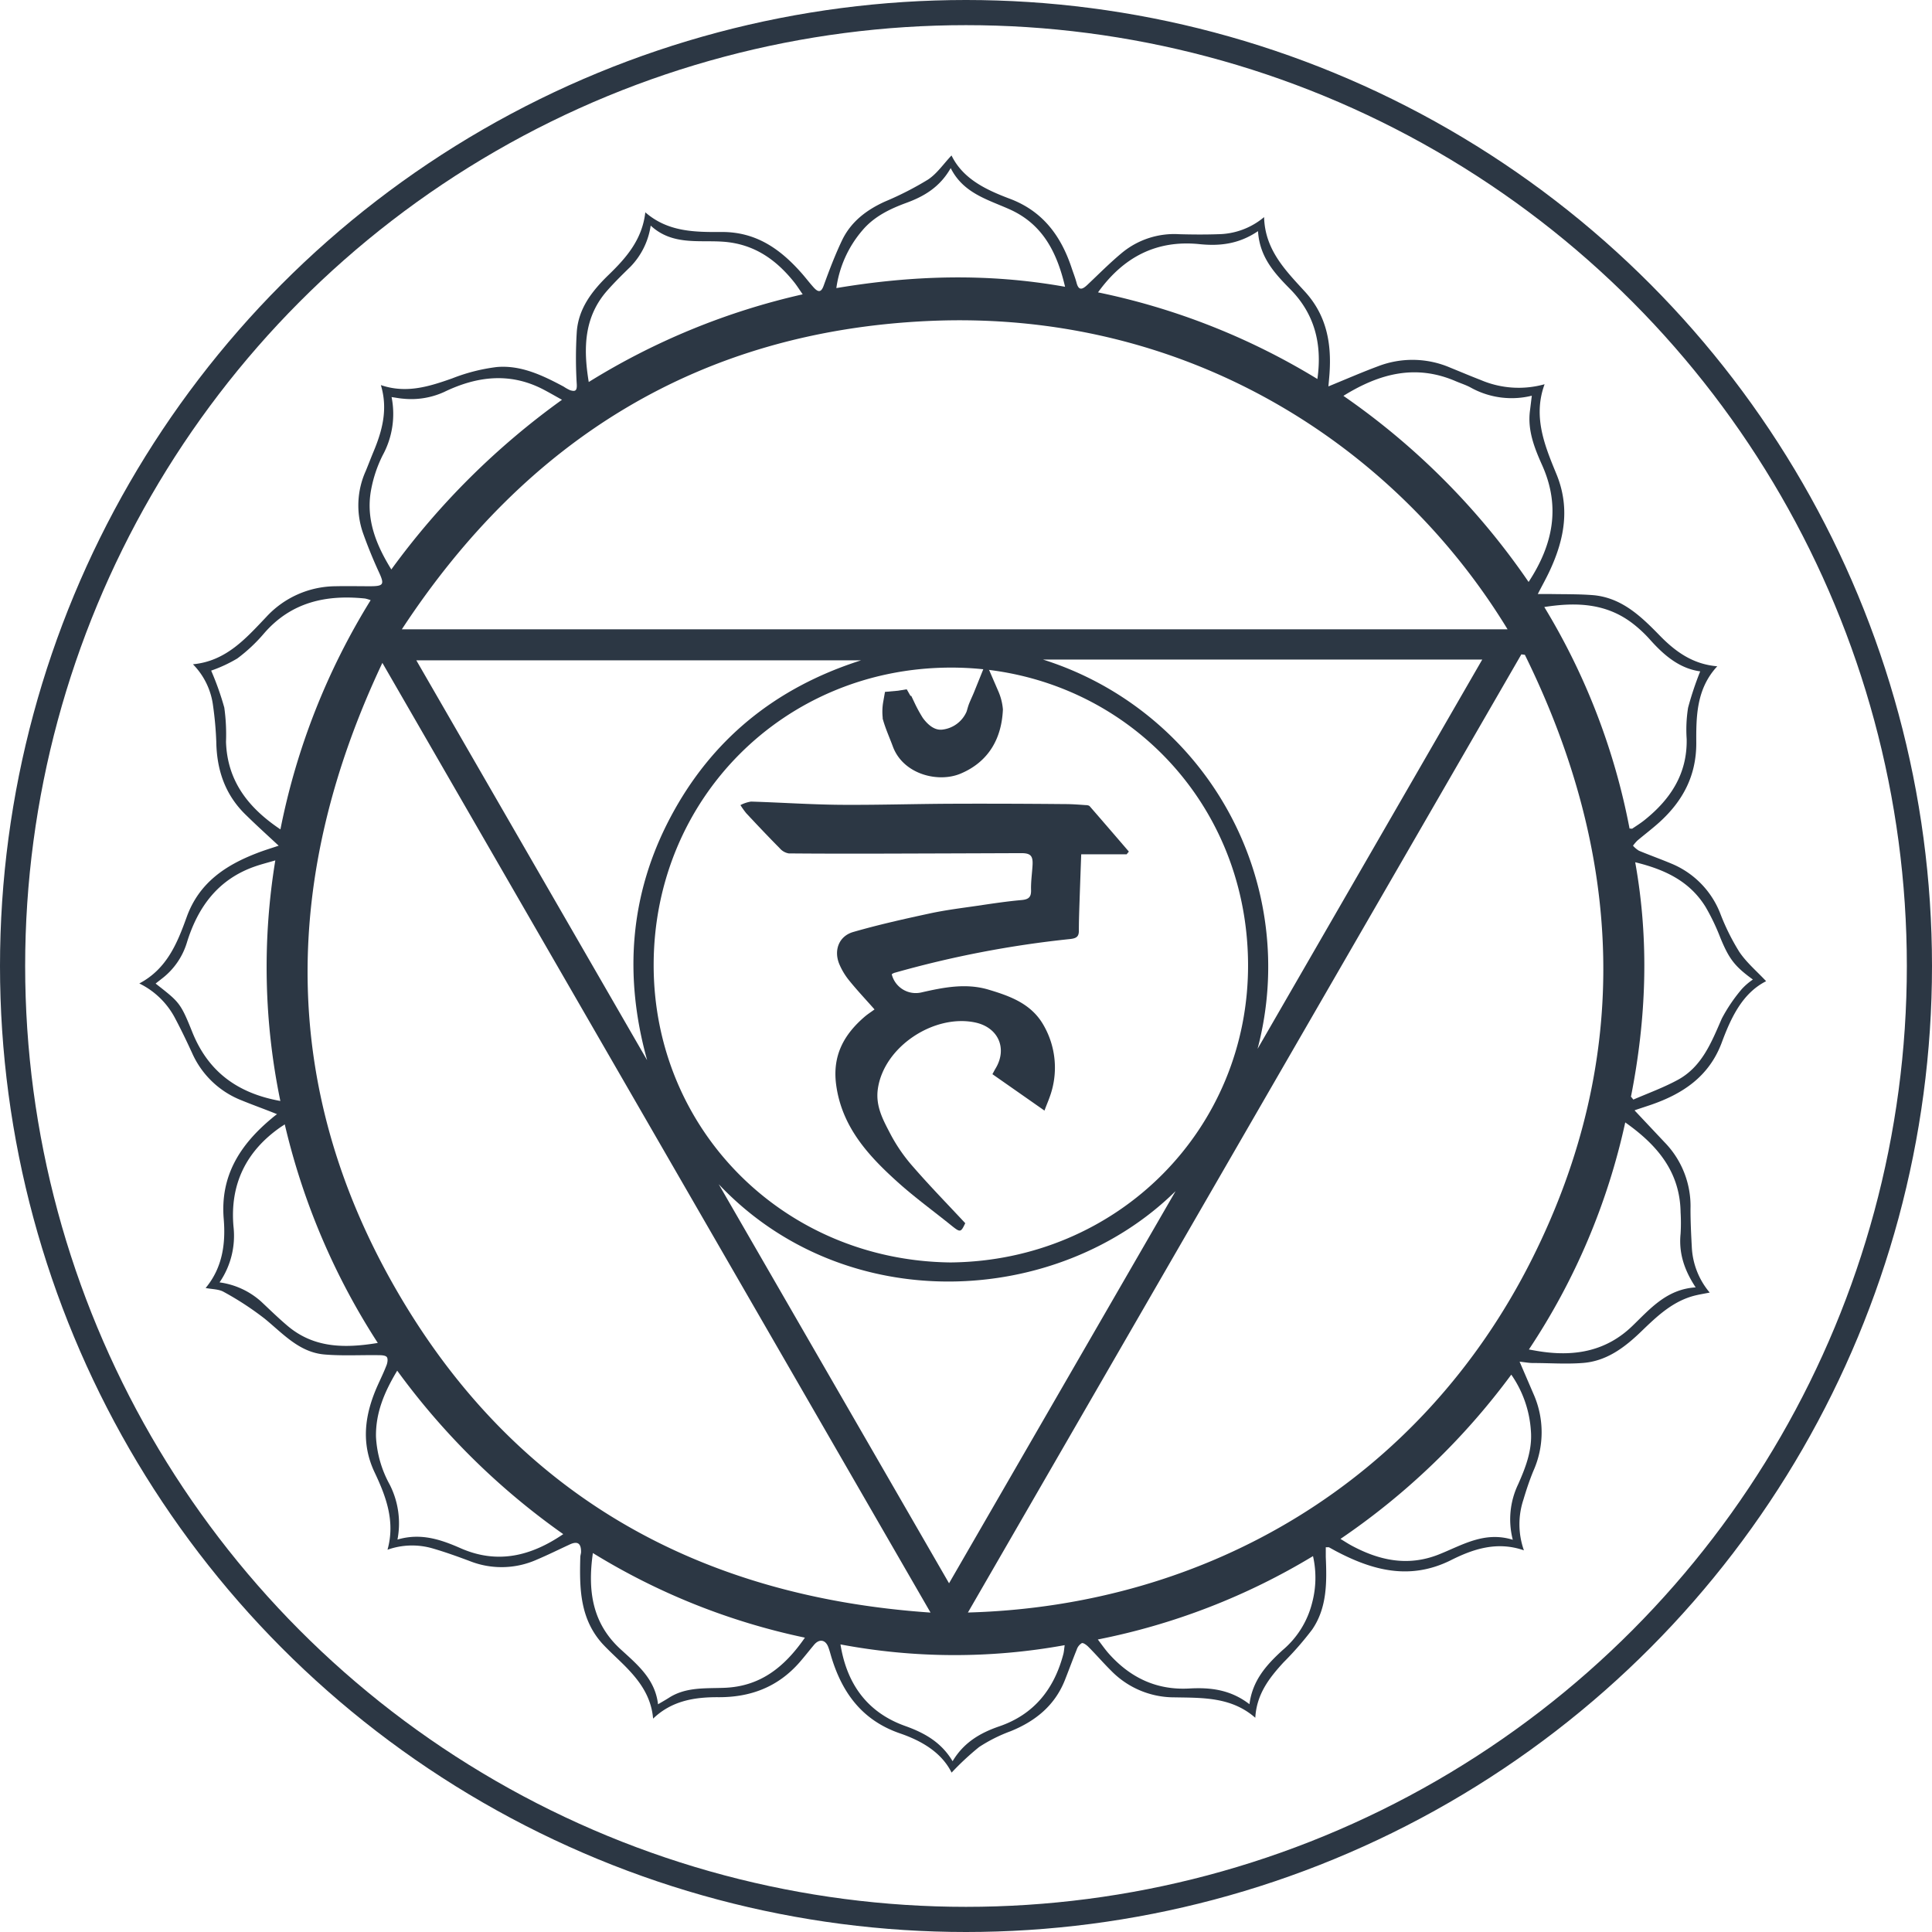
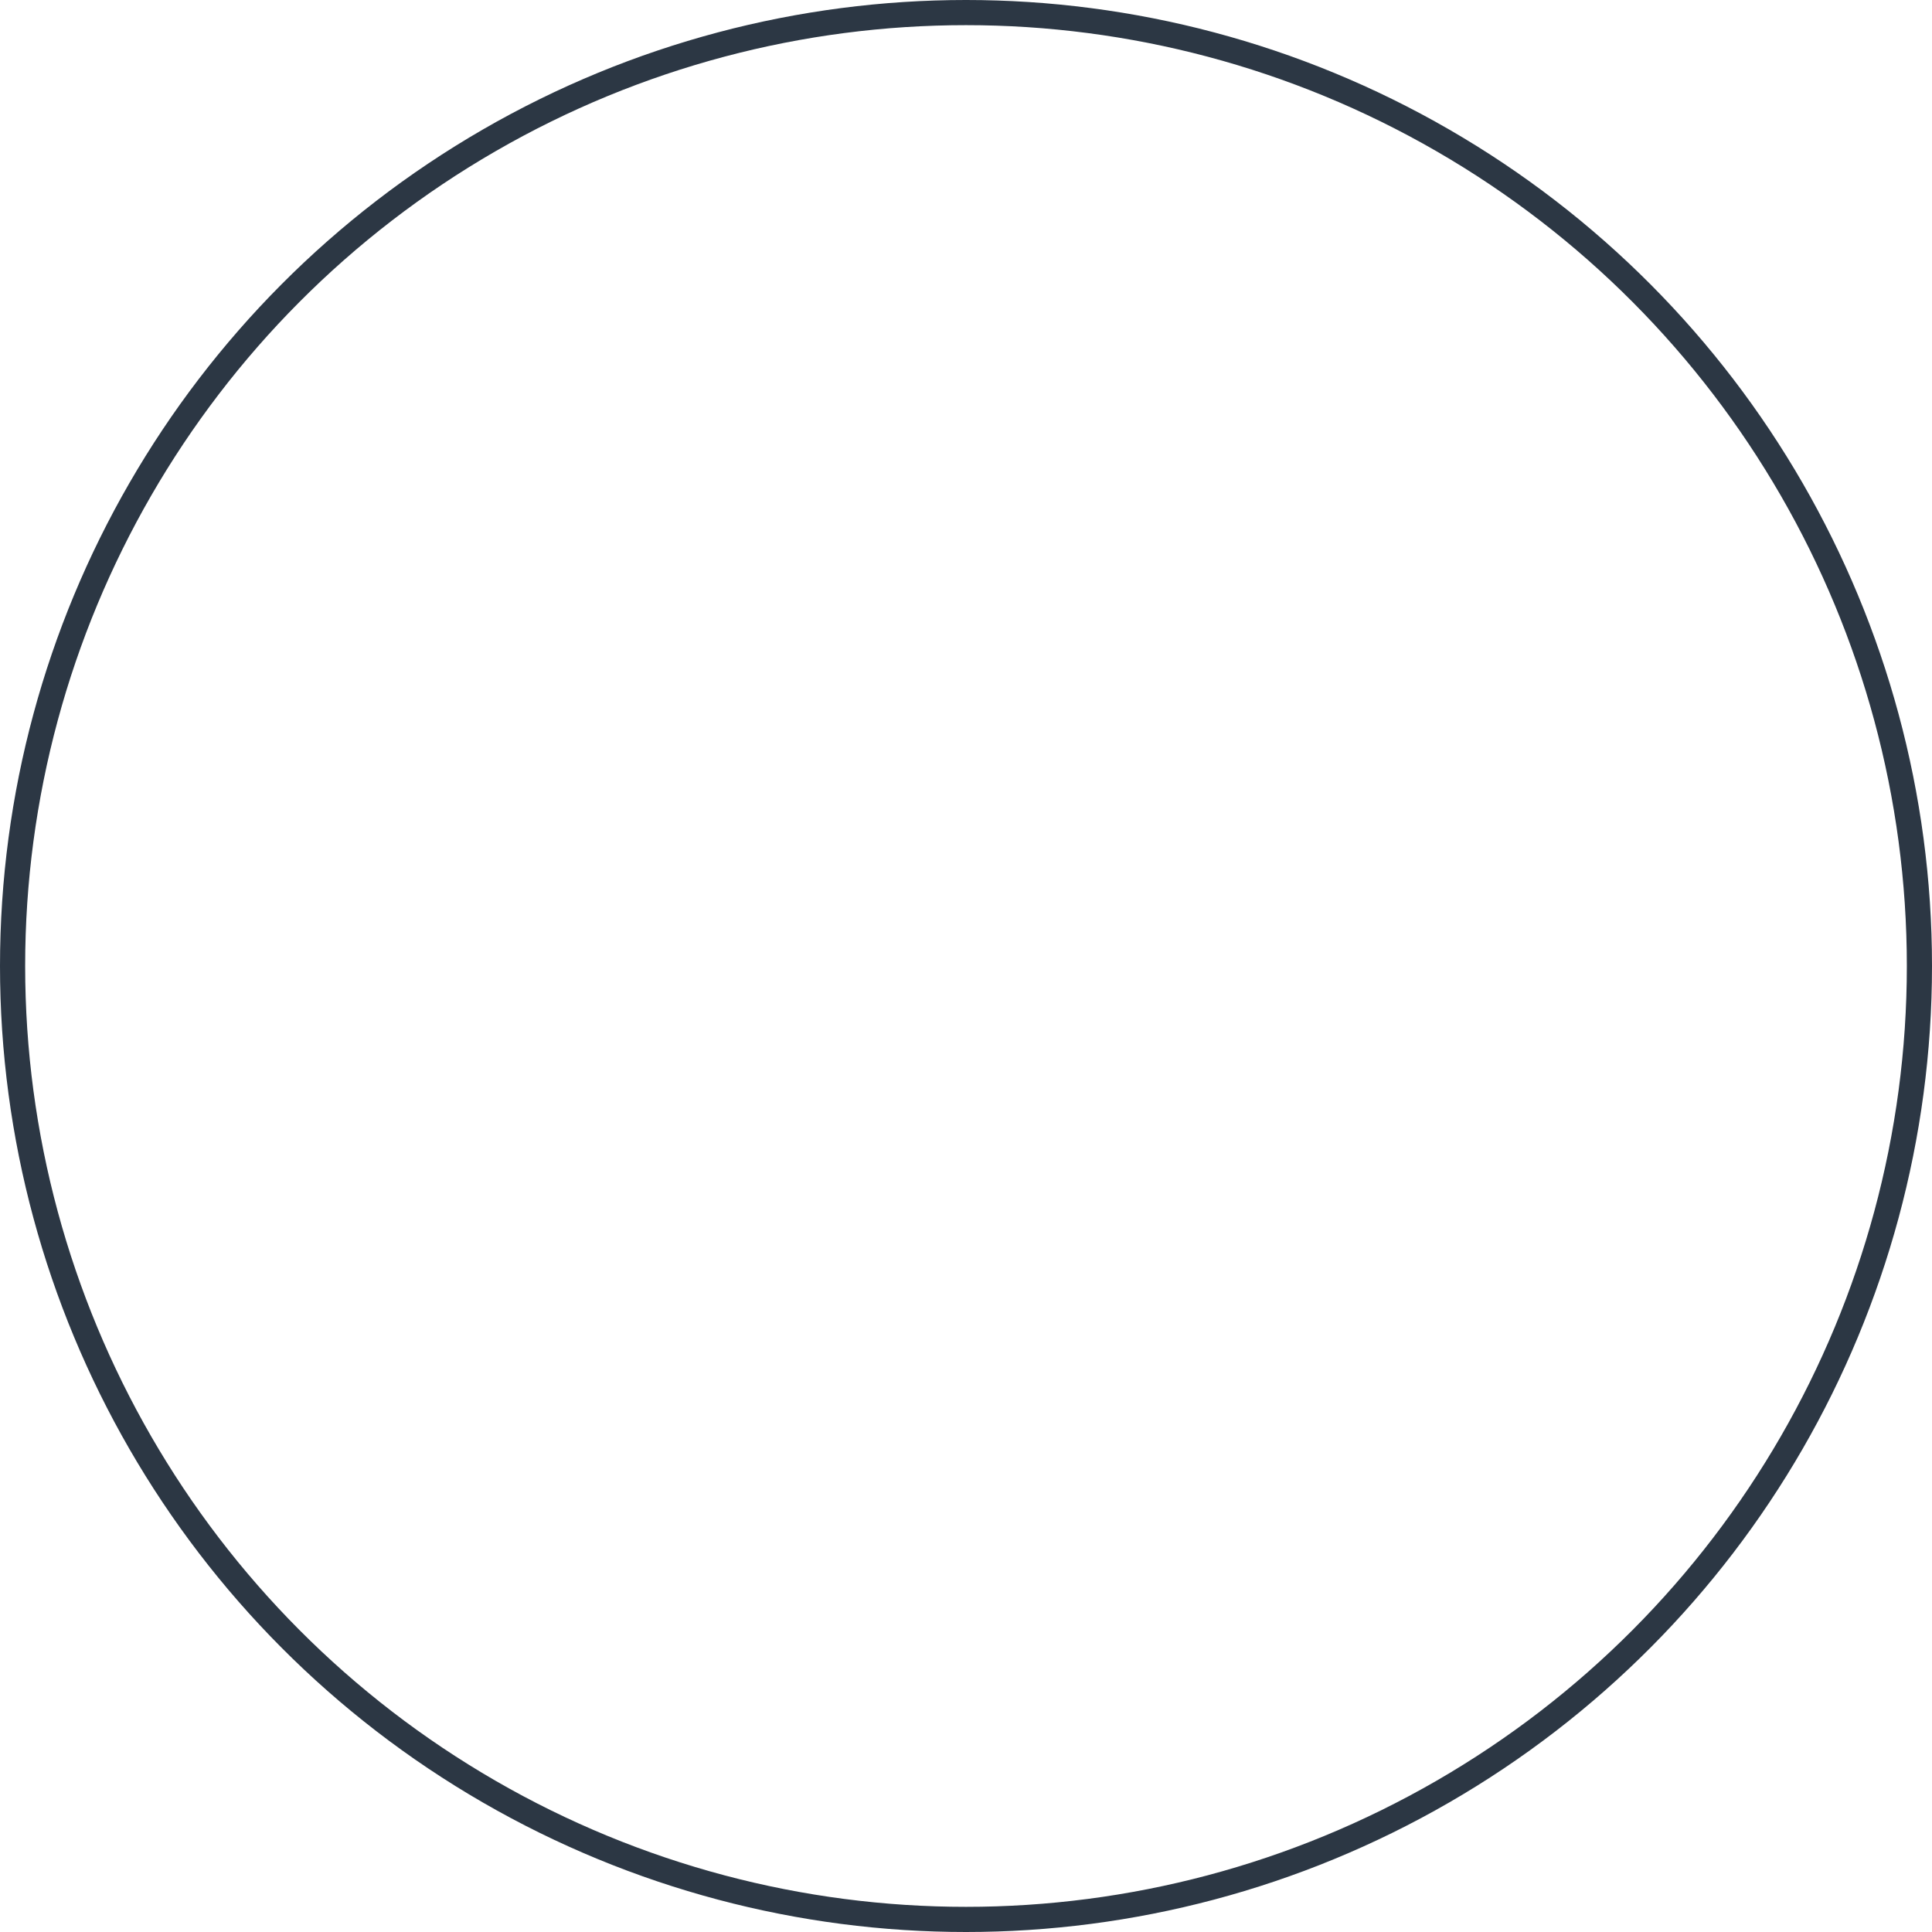
<svg xmlns="http://www.w3.org/2000/svg" viewBox="0 0 384 384">
  <defs>
    <style> .cls-1 { fill: none; stroke-width: 5px; } .cls-1, .cls-3 { stroke: #2c3744; stroke-miterlimit: 10; } .cls-2, .cls-3 { fill: #2c3744; } .cls-3 { stroke-width: 5.22px; } </style>
  </defs>
  <g id="Livello_3" data-name="Livello 3">
    <circle class="cls-1" cx="192" cy="192" r="189.5" />
  </g>
  <g id="Livello_7" data-name="Livello 7">
    <g>
-       <path class="cls-2" d="M429,391.8H419.9c-.12,3.27-.24,6.57-.35,9.87-.06,1.79-.12,3.58-.12,5.37,0,1.2-.6,1.47-1.73,1.6a205.89,205.89,0,0,0-35,6.74,2.59,2.59,0,0,0-.46.26,4.92,4.92,0,0,0,5.91,3.61c4.4-1,8.84-1.89,13.33-.55,4.28,1.28,8.47,2.78,10.9,7a16.9,16.9,0,0,1,1.22,14.43c-.26.75-.59,1.47-1,2.61l-10.35-7.24c.24-.42.42-.79.63-1.14,2.4-4,.52-8.18-4.08-9.14-8.13-1.7-18.11,4.78-19.32,13.2-.5,3.5,1.1,6.28,2.55,9.07a33,33,0,0,0,4.52,6.49c3.31,3.81,6.84,7.42,10.3,11.14-.87,1.85-1,1.85-2.63.56-3.59-2.91-7.35-5.62-10.78-8.71-5.87-5.28-11.13-11-12.25-19.38-.77-5.81,1.55-10,5.75-13.58.56-.47,1.18-.86,1.88-1.38-1.71-1.94-3.43-3.76-5-5.7a13.52,13.52,0,0,1-2-3.3c-1.15-2.77-.07-5.59,2.8-6.4,5-1.44,10.14-2.59,15.25-3.69,3.12-.67,6.3-1.06,9.46-1.52,2.9-.43,5.81-.87,8.73-1.13,1.42-.13,1.91-.6,1.87-2-.05-1.65.21-3.32.3-5,.09-1.81-.42-2.32-2.25-2.32q-15.15.06-30.33.1c-5.29,0-10.59,0-15.89-.05a3,3,0,0,1-1.76-1c-2.25-2.27-4.45-4.6-6.64-6.94a15.54,15.54,0,0,1-1.19-1.66,6.75,6.75,0,0,1,2.1-.7c5.86.18,11.71.58,17.56.64,7.45.06,14.91-.18,22.37-.21s15,0,22.56.07c1.34,0,2.69.11,4,.2.29,0,.68.05.84.24,2.61,3,5.19,6,7.77,9l-.43.52Z" transform="translate(-205 -222)" />
      <g>
-         <path class="cls-2" d="M453.34,560.71c.62-4.79,3.43-7.84,6.56-10.71a18,18,0,0,0,5.89-9.41,19.42,19.42,0,0,0,.18-9.3,132.13,132.13,0,0,1-42.77,16.57c.84,1.1,1.46,2,2.19,2.82,4.26,4.78,9.51,7.29,16,6.92,4.14-.23,8.15.2,11.93,3.11Zm-59,11.34c2.22-3.73,5.5-5.63,9.26-6.92,6.95-2.38,10.94-7.45,12.76-14.41.12-.49.15-1,.25-1.73a122.23,122.23,0,0,1-44.56-.15c1.1,6.86,4.53,13.25,12.88,16.22,3.81,1.36,7.16,3.22,9.41,7Zm60.7-304.11c-3.82,2.59-7.64,3-11.68,2.58-8.51-.85-15.07,2.57-20.12,9.59a136.38,136.38,0,0,1,43.6,17.22c1-7-.58-13-5.44-17.9-3.11-3.15-6.05-6.36-6.36-11.49ZM365,547.5a132.09,132.09,0,0,1-42.16-16.82c-1.08,7.54-.11,14.07,5.64,19.24,3.28,3,6.73,5.85,7.31,10.82.87-.52,1.51-.87,2.13-1.27,3.36-2.18,7.21-1.86,10.93-2,7.15-.23,12-4,16.15-10ZM416.69,279c-1.64-7-4.55-12.53-11.1-15.43-4.33-1.93-9.13-3.18-11.63-8.16-2.12,3.72-5.19,5.58-8.76,6.89-3.3,1.21-6.48,2.72-8.83,5.53a22.28,22.28,0,0,0-5.14,11.43c15.18-2.55,30.13-3,45.46-.26Zm89,249.08A16.15,16.15,0,0,1,506.75,517c1.49-3.36,2.85-6.84,2.52-10.69a22,22,0,0,0-3.89-11.09,139.83,139.83,0,0,1-33.95,32.65c.87.53,1.48.93,2.12,1.28,5.54,3,11.24,4.25,17.38,1.83,4.64-1.83,9.08-4.71,14.77-2.93ZM284,528c4.66-1.37,8.64,0,12.59,1.74,7.28,3.18,13.93,1.57,20.36-2.82a141.87,141.87,0,0,1-33-32.49c-2.6,4.32-4.29,8.4-4.22,13.12a22,22,0,0,0,2.72,9.51A17,17,0,0,1,284,528Zm245.12-88.09c.17.21.35.42.52.64,3-1.29,6-2.38,8.84-3.92,4.81-2.62,6.68-7.46,8.74-12.18a32.09,32.09,0,0,1,4-5.89,12.52,12.52,0,0,1,2.18-1.87c-3.66-2.65-4.74-4.13-6.45-8.26a42.85,42.85,0,0,0-2.94-6.15c-3.13-5.08-8-7.44-14-8.9,2.83,15.76,2.19,31.17-.83,46.53ZM322,297.94a138.51,138.51,0,0,1,42.54-17.44c-.64-.92-1.12-1.68-1.67-2.38-3.68-4.61-8.12-7.7-14.3-8.09-4.81-.31-10,.74-14.24-3.19a14.81,14.81,0,0,1-4,8.15c-1.54,1.5-3.07,3-4.51,4.62-4.75,5.28-4.92,11.52-3.8,18.33ZM248.61,476.88a15.48,15.48,0,0,1,8.32,3.84c1.7,1.6,3.38,3.24,5.16,4.75,5.24,4.47,11.34,4.55,18,3.45a137.39,137.39,0,0,1-18.49-43.44l-.78.51c-6.93,4.8-10.15,11.44-9.41,19.81a16.36,16.36,0,0,1-2.77,11.08Zm12.11-36.06a131.2,131.2,0,0,1-1-47.81c-1.57.46-2.76.76-3.92,1.16-7.43,2.54-11.5,8.09-13.7,15.32a14.21,14.21,0,0,1-4.9,7c-.41.33-.83.64-1.27,1,4.65,3.66,4.92,3.72,7.27,9.6,3.16,7.91,9,12.21,17.54,13.74Zm22.07-105.65a150.43,150.43,0,0,1,33.91-33.71c-1.41-.78-2.57-1.46-3.77-2.08-6.66-3.44-13.24-2.58-19.7.55a15.77,15.77,0,0,1-8.11,1.31c-.7-.05-1.39-.19-2.29-.32a17.15,17.15,0,0,1-1.78,11.59,25.75,25.75,0,0,0-2.32,7c-1,5.64.95,10.67,4.06,15.69Zm246.09,51.51c.34,0,.49.07.57,0,.82-.55,1.66-1.08,2.42-1.69,5.16-4.13,8.5-9.19,8.37-16.09a27.6,27.6,0,0,1,.28-6.24,63.67,63.67,0,0,1,2.41-7.22c-4.07-.56-7.13-3.13-9.89-6.21a25.54,25.54,0,0,0-3.65-3.4c-5.2-3.93-11.08-4.18-17.45-3.18a132.52,132.52,0,0,1,16.94,44Zm-268.15.2a137,137,0,0,1,17.94-45.59,8.12,8.12,0,0,0-1.11-.33c-7.75-.8-14.69.71-20.07,6.92a32.17,32.17,0,0,1-5.33,5,28,28,0,0,1-5.19,2.41,57.37,57.37,0,0,1,2.61,7.35,38.37,38.37,0,0,1,.34,6.8c.25,7.8,4.44,13.13,10.81,17.4Zm281.3,91c-2.31-3.5-3.38-6.87-3-10.67a35.61,35.61,0,0,0,0-4.26c-.12-8-4.58-13.33-11-17.86a132.22,132.22,0,0,1-19.15,45.13c1,.18,1.74.32,2.46.42,6.79,1,13-.14,18.13-5.12,3.53-3.41,6.8-7.26,12.5-7.64ZM472,300.67a143.39,143.39,0,0,1,36.82,37c4.9-7.47,6.36-15,2.71-23.17-1.54-3.44-2.94-6.94-2.44-10.85.12-.94.23-1.88.37-3A16.74,16.74,0,0,1,497.26,299c-.92-.49-1.93-.81-2.89-1.22-8-3.46-15.22-1.54-22.39,2.92Zm-59.71,52.42a64,64,0,0,1,42.66,77.38c14.84-25.7,29.68-51.41,44.66-77.38Zm-78.68,79.58c-4.64-16.7-3.47-32.91,4.66-48.25s20.73-25.71,37.86-31.17H287.75l45.84,79.42Zm105,26.12C415.15,481.85,373,484,347.85,457.37l45.78,79.32,45-77.9Zm-44.66,14.13c33.25-.33,59.33-26.58,59.11-59.42-.23-33.49-26.61-58.91-59.21-58.81-33,.11-58.83,26-58.93,58.93-.11,32.8,25.77,58.92,59,59.3Zm-4,69.59L281,353.75c-19.95,42.25-20.53,84,2.59,124.31s59.35,61.23,106.33,64.45ZM504.64,347.08c-22.18-36.41-63.63-63.72-115.35-61.27-45,2.14-79.52,23.31-104.42,61.27Zm3.39,5.06-.65-.08-110,190.44c47.6-1.32,90-26.1,112.17-70.37,20-39.95,18.08-80.3-1.48-120Zm-1,140.5,2.76,6.41a18.78,18.78,0,0,1,0,15.26c-.78,1.88-1.42,3.81-2,5.76a15.52,15.52,0,0,0,.1,10.07c-5.35-1.86-10.12-.26-14.59,2-8.11,4-15.53,2-22.88-1.9l-1.29-.71s-.12,0-.62,0c0,.62,0,1.27,0,1.92.21,5,.28,10.09-2.71,14.44a63.75,63.75,0,0,1-5.7,6.53c-2.82,3.08-5.34,6.29-5.6,11-4.79-4.19-10.53-3.95-16.17-4.06a17.5,17.5,0,0,1-12.45-5.26c-1.57-1.55-3-3.22-4.58-4.8-.35-.35-1-.83-1.29-.71a2.35,2.35,0,0,0-1,1.28c-.81,2-1.54,4-2.33,6-2,5.09-5.86,8.22-10.83,10.23a30.74,30.74,0,0,0-6.25,3.14,54.39,54.39,0,0,0-5.46,5.08c-2-4-5.91-6.3-10.24-7.79-7.45-2.56-11.45-7.95-13.64-15.12-.21-.7-.39-1.42-.66-2.11-.57-1.43-1.79-1.59-2.8-.38s-1.85,2.29-2.82,3.41c-4.34,5-9.87,7.08-16.42,7-4.61,0-9.07.73-12.75,4.26-.4-4.68-3-7.9-6-10.87-1.36-1.34-2.78-2.63-4.06-4-4.51-5-4.58-11.06-4.41-17.22,0-.36.16-.73.15-1.09,0-1.73-.76-2.15-2.32-1.4-2.16,1-4.32,2.07-6.52,3a17.19,17.19,0,0,1-13.32.25c-2.36-.88-4.74-1.74-7.17-2.45a14.62,14.62,0,0,0-9.14.21c1.57-5.63-.29-10.58-2.57-15.39-2.79-5.9-1.92-11.6.61-17.27.61-1.35,1.25-2.67,1.78-4.05.19-.5.31-1.32,0-1.63s-1.08-.33-1.65-.33c-3.55-.05-7.11.16-10.63-.13-5.1-.41-8.32-4.17-12-7.16a60.24,60.24,0,0,0-8.12-5.3c-1-.55-2.25-.5-3.57-.76,3.34-4,4-8.79,3.6-13.68-.74-8.67,3.3-14.86,9.59-20.08.3-.26.62-.51,1-.79-2.47-1-4.82-1.83-7.13-2.78a17.88,17.88,0,0,1-9.75-9.38c-1.08-2.35-2.2-4.69-3.43-7a15.87,15.87,0,0,0-7.06-6.82c5.51-2.91,7.56-8.06,9.42-13.21,2.45-6.79,7.7-10.29,14-12.71,1.36-.53,2.75-.95,4.28-1.46-2.29-2.13-4.36-4-6.4-6-4.2-4-5.9-8.95-6-14.63a69,69,0,0,0-.64-7.16,14.27,14.27,0,0,0-4-8.27c6.57-.62,10.5-5.12,14.55-9.38a18.89,18.89,0,0,1,13.79-6.13c2.27-.05,4.54,0,6.81,0,2.77,0,2.95-.34,1.81-2.81s-2.25-5.19-3.19-7.85a16.67,16.67,0,0,1,.58-12.26c.52-1.26,1-2.53,1.52-3.78,1.76-4.2,2.92-8.49,1.48-13.28,5.08,1.73,9.6.28,14.17-1.33a36.22,36.22,0,0,1,8.88-2.26c4.82-.41,9.12,1.67,13.28,3.89a8.25,8.25,0,0,0,1.29.72c.93.27,1.38.21,1.32-1.12a83.61,83.61,0,0,1,0-10.5c.35-4.7,3.1-8.19,6.37-11.35,3.49-3.38,6.64-7,7.25-12.39,4.52,3.95,9.95,3.94,15.28,3.91,6.66,0,11.41,3.29,15.57,7.94.91,1,1.72,2.1,2.63,3.1s1.5,1,2-.46c1.09-3,2.23-6,3.6-8.88,1.77-3.72,4.86-6.08,8.58-7.76a62.81,62.81,0,0,0,8.53-4.36c1.79-1.18,3.07-3.11,4.67-4.79,2.28,4.67,6.86,6.82,11.58,8.6,6.52,2.45,10.14,7.33,12.26,13.65.33,1,.73,2,1,3,.42,1.67,1.15,1.42,2.16.47,2.32-2.19,4.58-4.48,7.05-6.51a16.31,16.31,0,0,1,11.2-3.56c2.58.07,5.18.09,7.76,0a14.47,14.47,0,0,0,9.12-3.4c.16,6.47,4.22,10.56,8,14.69,4.39,4.72,5.43,10.31,5,16.43-.06.83-.14,1.65-.22,2.53,3.45-1.41,6.63-2.8,9.86-4a19,19,0,0,1,14.42.3c2,.81,4,1.66,6,2.43a19.17,19.17,0,0,0,12.69.84c-2.35,6.41,0,12.14,2.3,17.73,2.81,6.72,1.66,13-1.24,19.26-.69,1.5-1.51,2.95-2.41,4.71,1,0,1.79,0,2.61,0,2.83.05,5.67,0,8.48.23,5.55.53,9.33,4.11,13,7.87,3.13,3.24,6.63,5.85,11.58,6.26-4.17,4.49-4.2,10-4.17,15.29,0,6.51-2.7,11.51-7.33,15.71-1.42,1.28-2.94,2.43-4.4,3.66a9,9,0,0,0-.85,1,5.17,5.17,0,0,0,1.19,1c2.21.92,4.47,1.72,6.68,2.66a17.65,17.65,0,0,1,9.49,9.85,44.35,44.35,0,0,0,3.77,7.59c1.44,2.14,3.49,3.86,5.33,5.83-4.73,2.39-7,7.28-8.86,12.31-2.53,6.67-7.75,10.11-14.12,12.29-1,.34-2,.66-3,1-.1,0-.17.16-.13.12l5.92,6.29A18.17,18.17,0,0,1,541,462.29c0,2.52.12,5,.26,7.57a15.09,15.09,0,0,0,3.56,9.05c-1.12.22-2,.36-2.94.59-4.39,1.1-7.53,4.11-10.63,7.1-3.36,3.25-7,6-11.8,6.31-3.24.24-6.51,0-9.77,0-.78,0-1.56-.15-2.6-.26Z" transform="translate(-205 -222)" />
-         <path class="cls-3" d="M383.85,361.87c.2.35.42.69.62,1.05a30.55,30.55,0,0,0,1.78,3.23c1.6,2.23,3.82,3.84,6.56,3.43a8.6,8.6,0,0,0,6.59-4.86c.3-.6.4-1.29.65-1.92.32-.79.69-1.55,1-2.32a8.64,8.64,0,0,1,.67,2.58c-.25,4.74-2.26,8.39-6.81,10.3-3.2,1.34-8.52.13-10-3.89-.61-1.67-1.36-3.3-1.86-5a8.66,8.66,0,0,1,.07-2.53l.67-.06Z" transform="translate(-205 -222)" />
-       </g>
+         </g>
    </g>
  </g>
</svg>